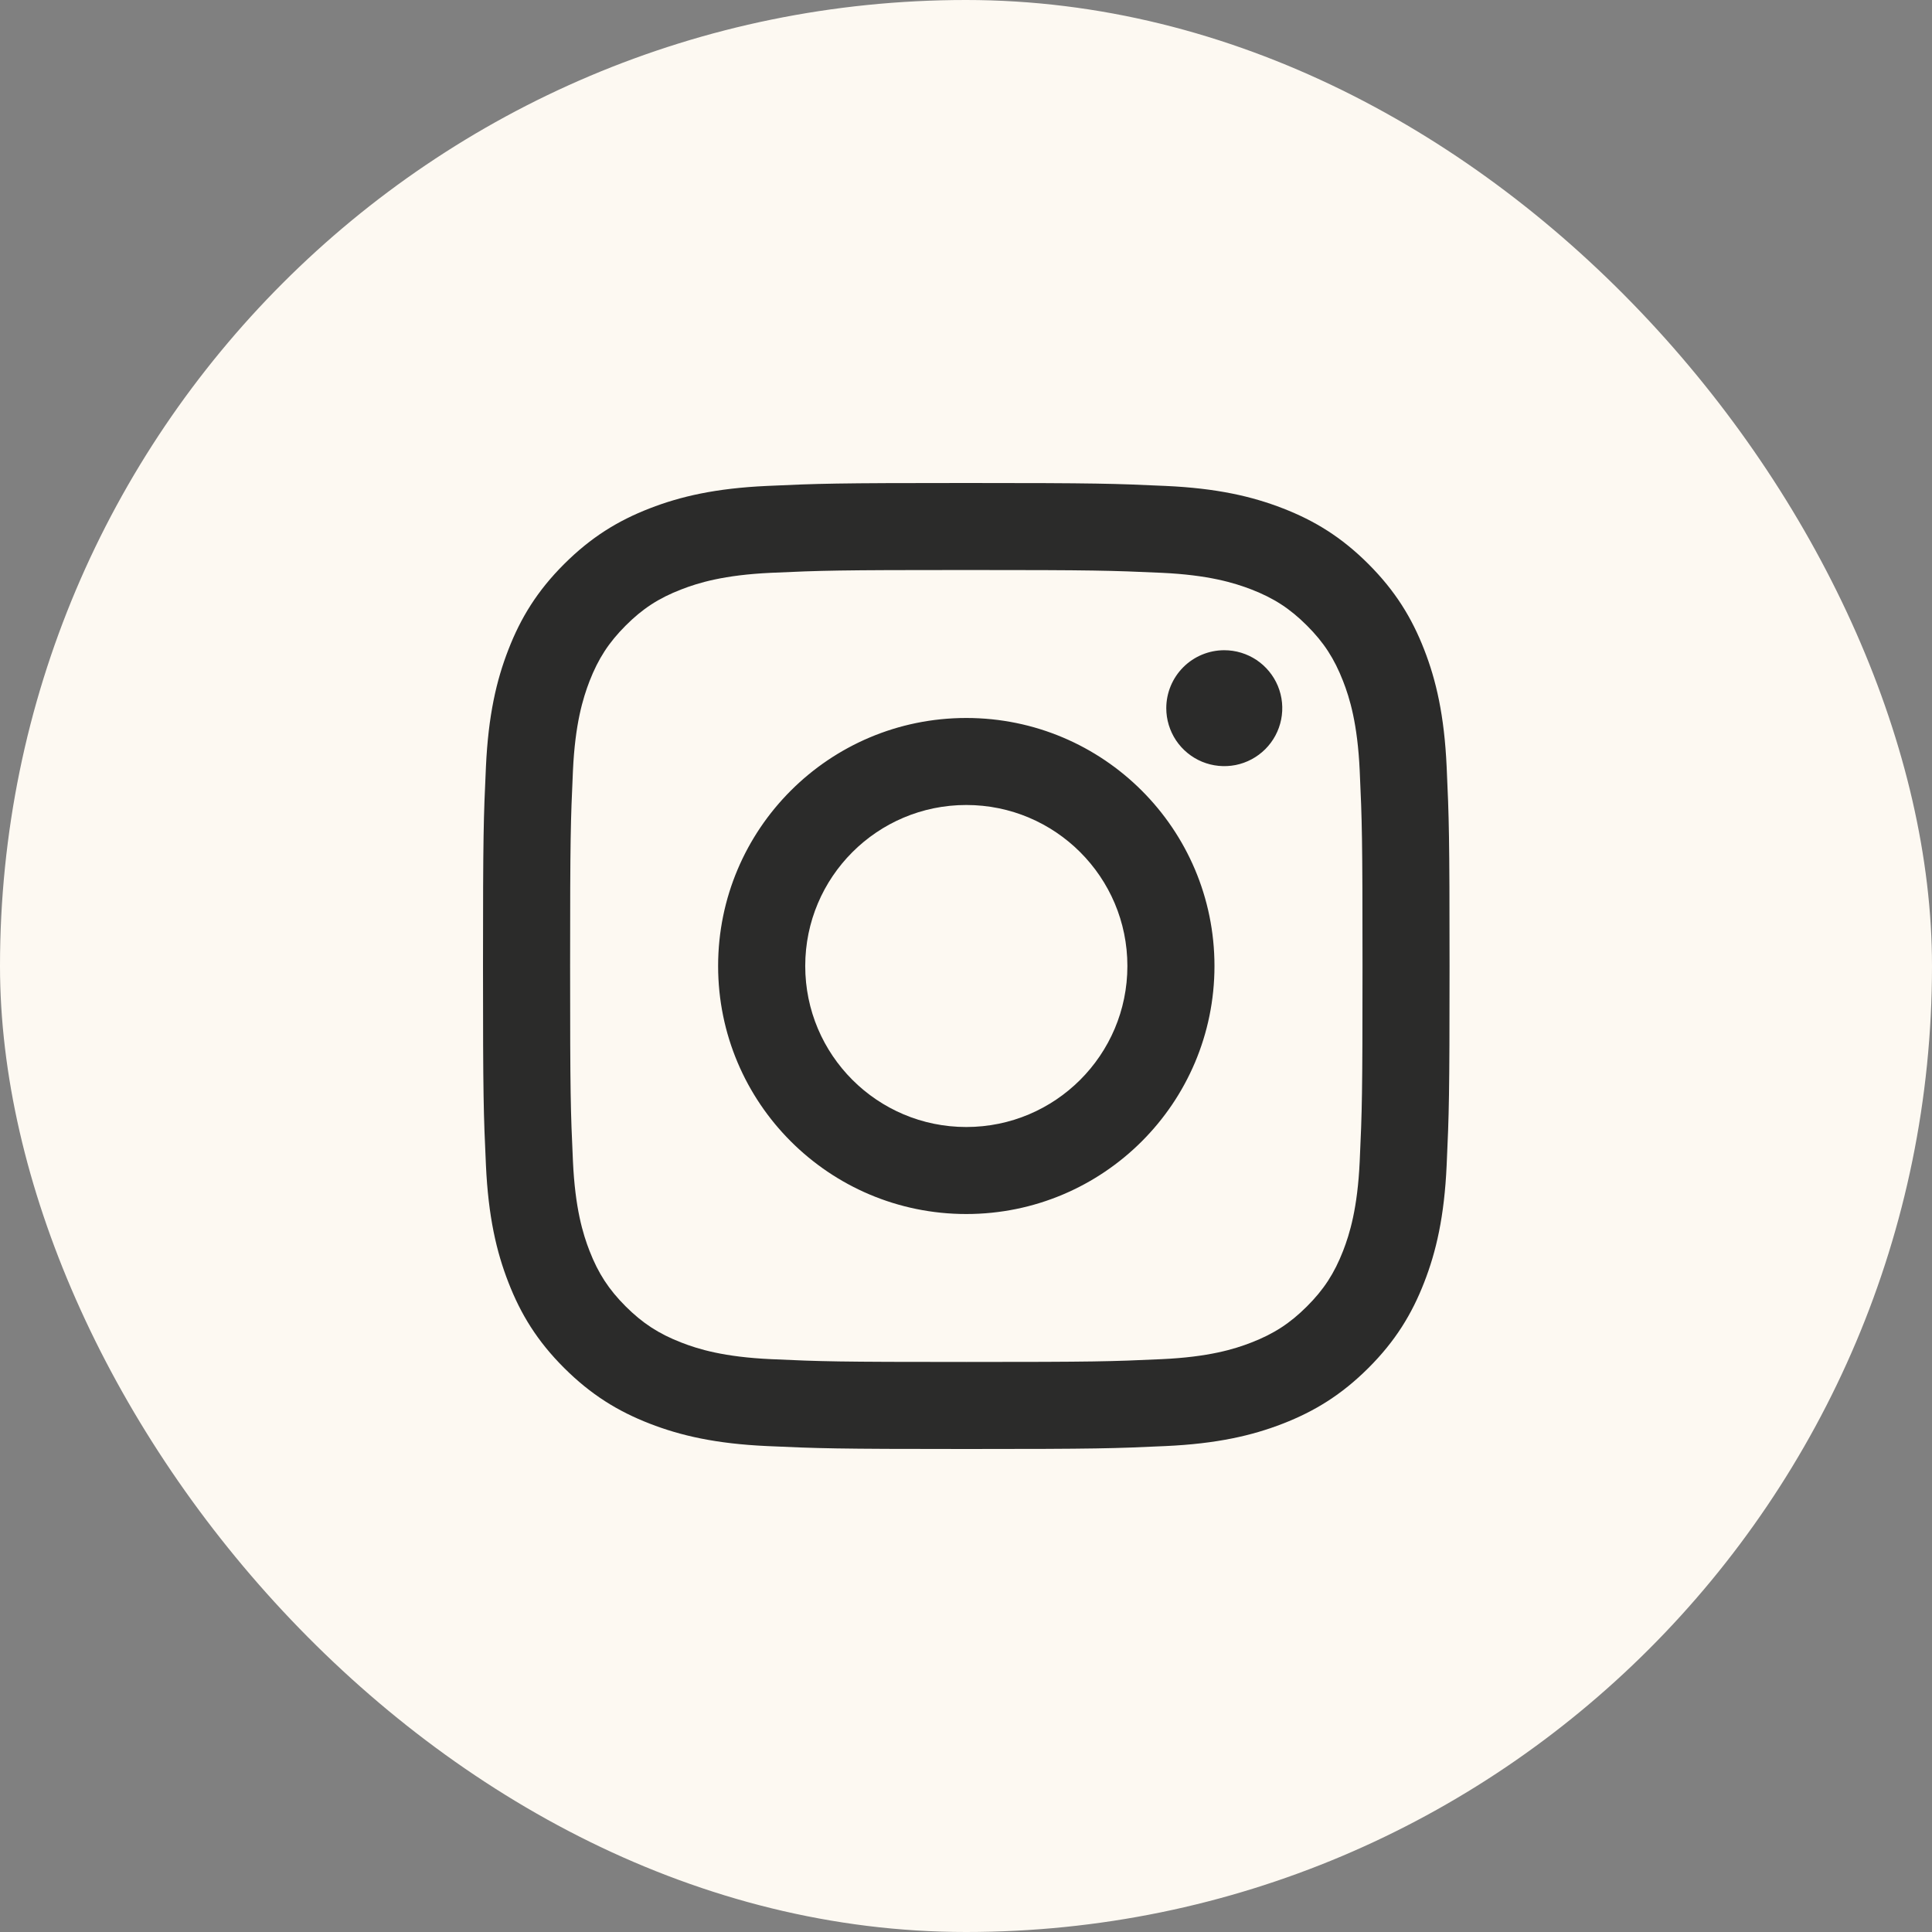
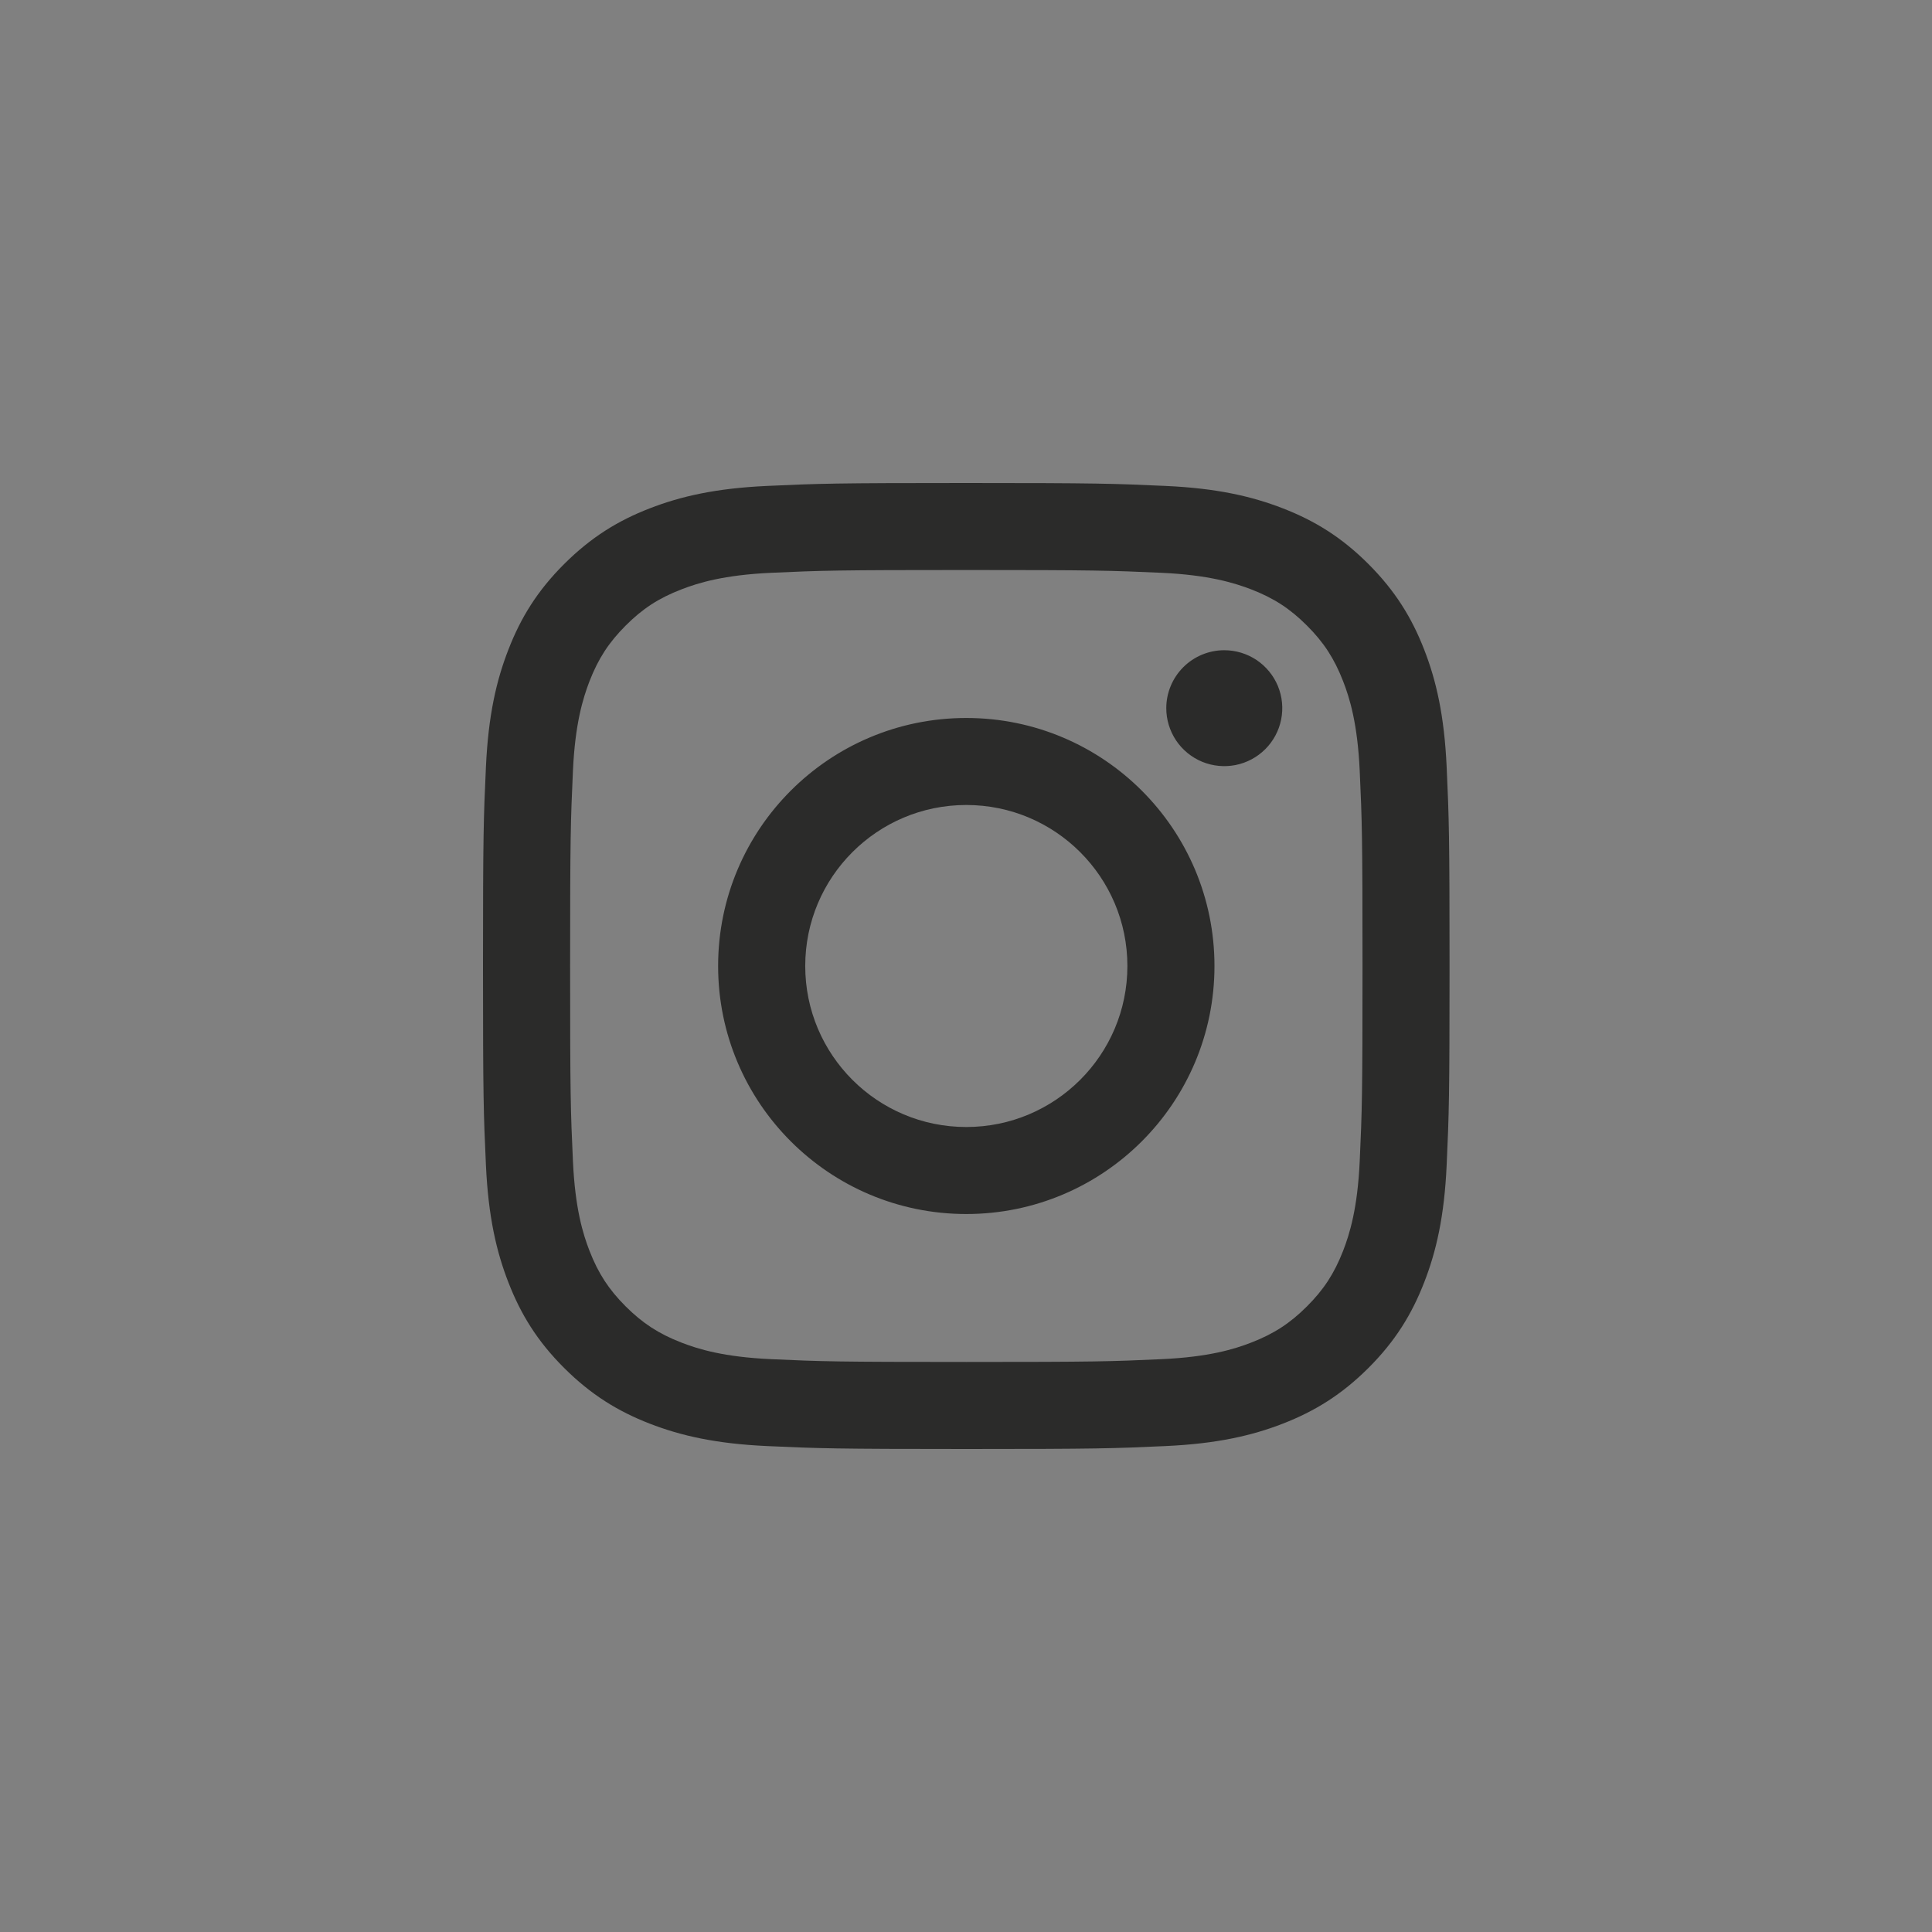
<svg xmlns="http://www.w3.org/2000/svg" width="56" height="56" viewBox="0 0 56 56" fill="none">
  <rect x="0" y="0" width="56" height="56" fill="#808080" stroke="none" />
-   <rect width="56" height="56" rx="28" fill="#FDF9F2" />
  <path d="M23.34 28C23.34 25.423 25.43 23.333 28.008 23.333C30.587 23.333 32.678 25.423 32.678 28C32.678 30.577 30.587 32.667 28.008 32.667C25.43 32.667 23.34 30.577 23.34 28ZM20.815 28C20.815 31.97 24.036 35.189 28.008 35.189C31.981 35.189 35.202 31.97 35.202 28C35.202 24.03 31.981 20.811 28.008 20.811C24.036 20.811 20.815 24.03 20.815 28ZM33.805 20.526C33.805 20.858 33.904 21.183 34.088 21.46C34.273 21.736 34.535 21.951 34.842 22.079C35.15 22.206 35.487 22.239 35.814 22.175C36.14 22.11 36.439 21.95 36.675 21.715C36.91 21.48 37.07 21.181 37.135 20.855C37.2 20.529 37.167 20.192 37.04 19.884C36.913 19.578 36.697 19.315 36.421 19.13C36.144 18.946 35.819 18.847 35.487 18.847H35.486C35.041 18.847 34.613 19.024 34.298 19.339C33.983 19.654 33.806 20.081 33.805 20.526ZM22.349 39.396C20.983 39.334 20.241 39.106 19.748 38.914C19.094 38.66 18.627 38.356 18.136 37.867C17.646 37.377 17.342 36.911 17.088 36.258C16.896 35.765 16.669 35.023 16.607 33.658C16.539 32.182 16.525 31.739 16.525 28C16.525 24.261 16.54 23.819 16.607 22.342C16.669 20.977 16.898 20.237 17.088 19.743C17.343 19.089 17.646 18.623 18.136 18.132C18.626 17.642 19.092 17.338 19.748 17.085C20.241 16.893 20.983 16.666 22.349 16.603C23.826 16.536 24.269 16.522 28.008 16.522C31.748 16.522 32.192 16.537 33.669 16.603C35.035 16.666 35.776 16.895 36.271 17.085C36.925 17.338 37.392 17.643 37.882 18.132C38.373 18.622 38.675 19.089 38.93 19.743C39.122 20.235 39.35 20.977 39.412 22.342C39.48 23.819 39.493 24.261 39.493 28C39.493 31.739 39.48 32.181 39.412 33.658C39.35 35.023 39.121 35.765 38.93 36.258C38.675 36.911 38.372 37.378 37.882 37.867C37.392 38.356 36.925 38.66 36.271 38.914C35.778 39.106 35.035 39.334 33.669 39.396C32.193 39.464 31.749 39.477 28.008 39.477C24.267 39.477 23.825 39.464 22.349 39.396ZM22.233 14.085C20.742 14.153 19.723 14.389 18.833 14.735C17.911 15.092 17.131 15.572 16.351 16.35C15.572 17.128 15.093 17.909 14.736 18.83C14.389 19.72 14.153 20.738 14.085 22.228C14.016 23.721 14 24.198 14 28C14 31.802 14.016 32.279 14.085 33.772C14.153 35.262 14.389 36.28 14.736 37.17C15.093 38.091 15.572 38.873 16.351 39.65C17.131 40.428 17.911 40.907 18.833 41.265C19.724 41.611 20.742 41.847 22.233 41.915C23.727 41.983 24.204 42 28.008 42C31.813 42 32.29 41.984 33.784 41.915C35.275 41.847 36.294 41.611 37.184 41.265C38.105 40.907 38.886 40.428 39.666 39.65C40.445 38.872 40.923 38.091 41.281 37.17C41.628 36.28 41.865 35.262 41.932 33.772C42 32.278 42.016 31.802 42.016 28C42.016 24.198 42 23.721 41.932 22.228C41.864 20.738 41.628 19.719 41.281 18.83C40.923 17.909 40.444 17.129 39.666 16.35C38.887 15.571 38.105 15.092 37.185 14.735C36.294 14.389 35.275 14.152 33.785 14.085C32.291 14.017 31.814 14 28.009 14C24.205 14 23.727 14.016 22.233 14.085Z" fill="#2B2B2A" />
</svg>